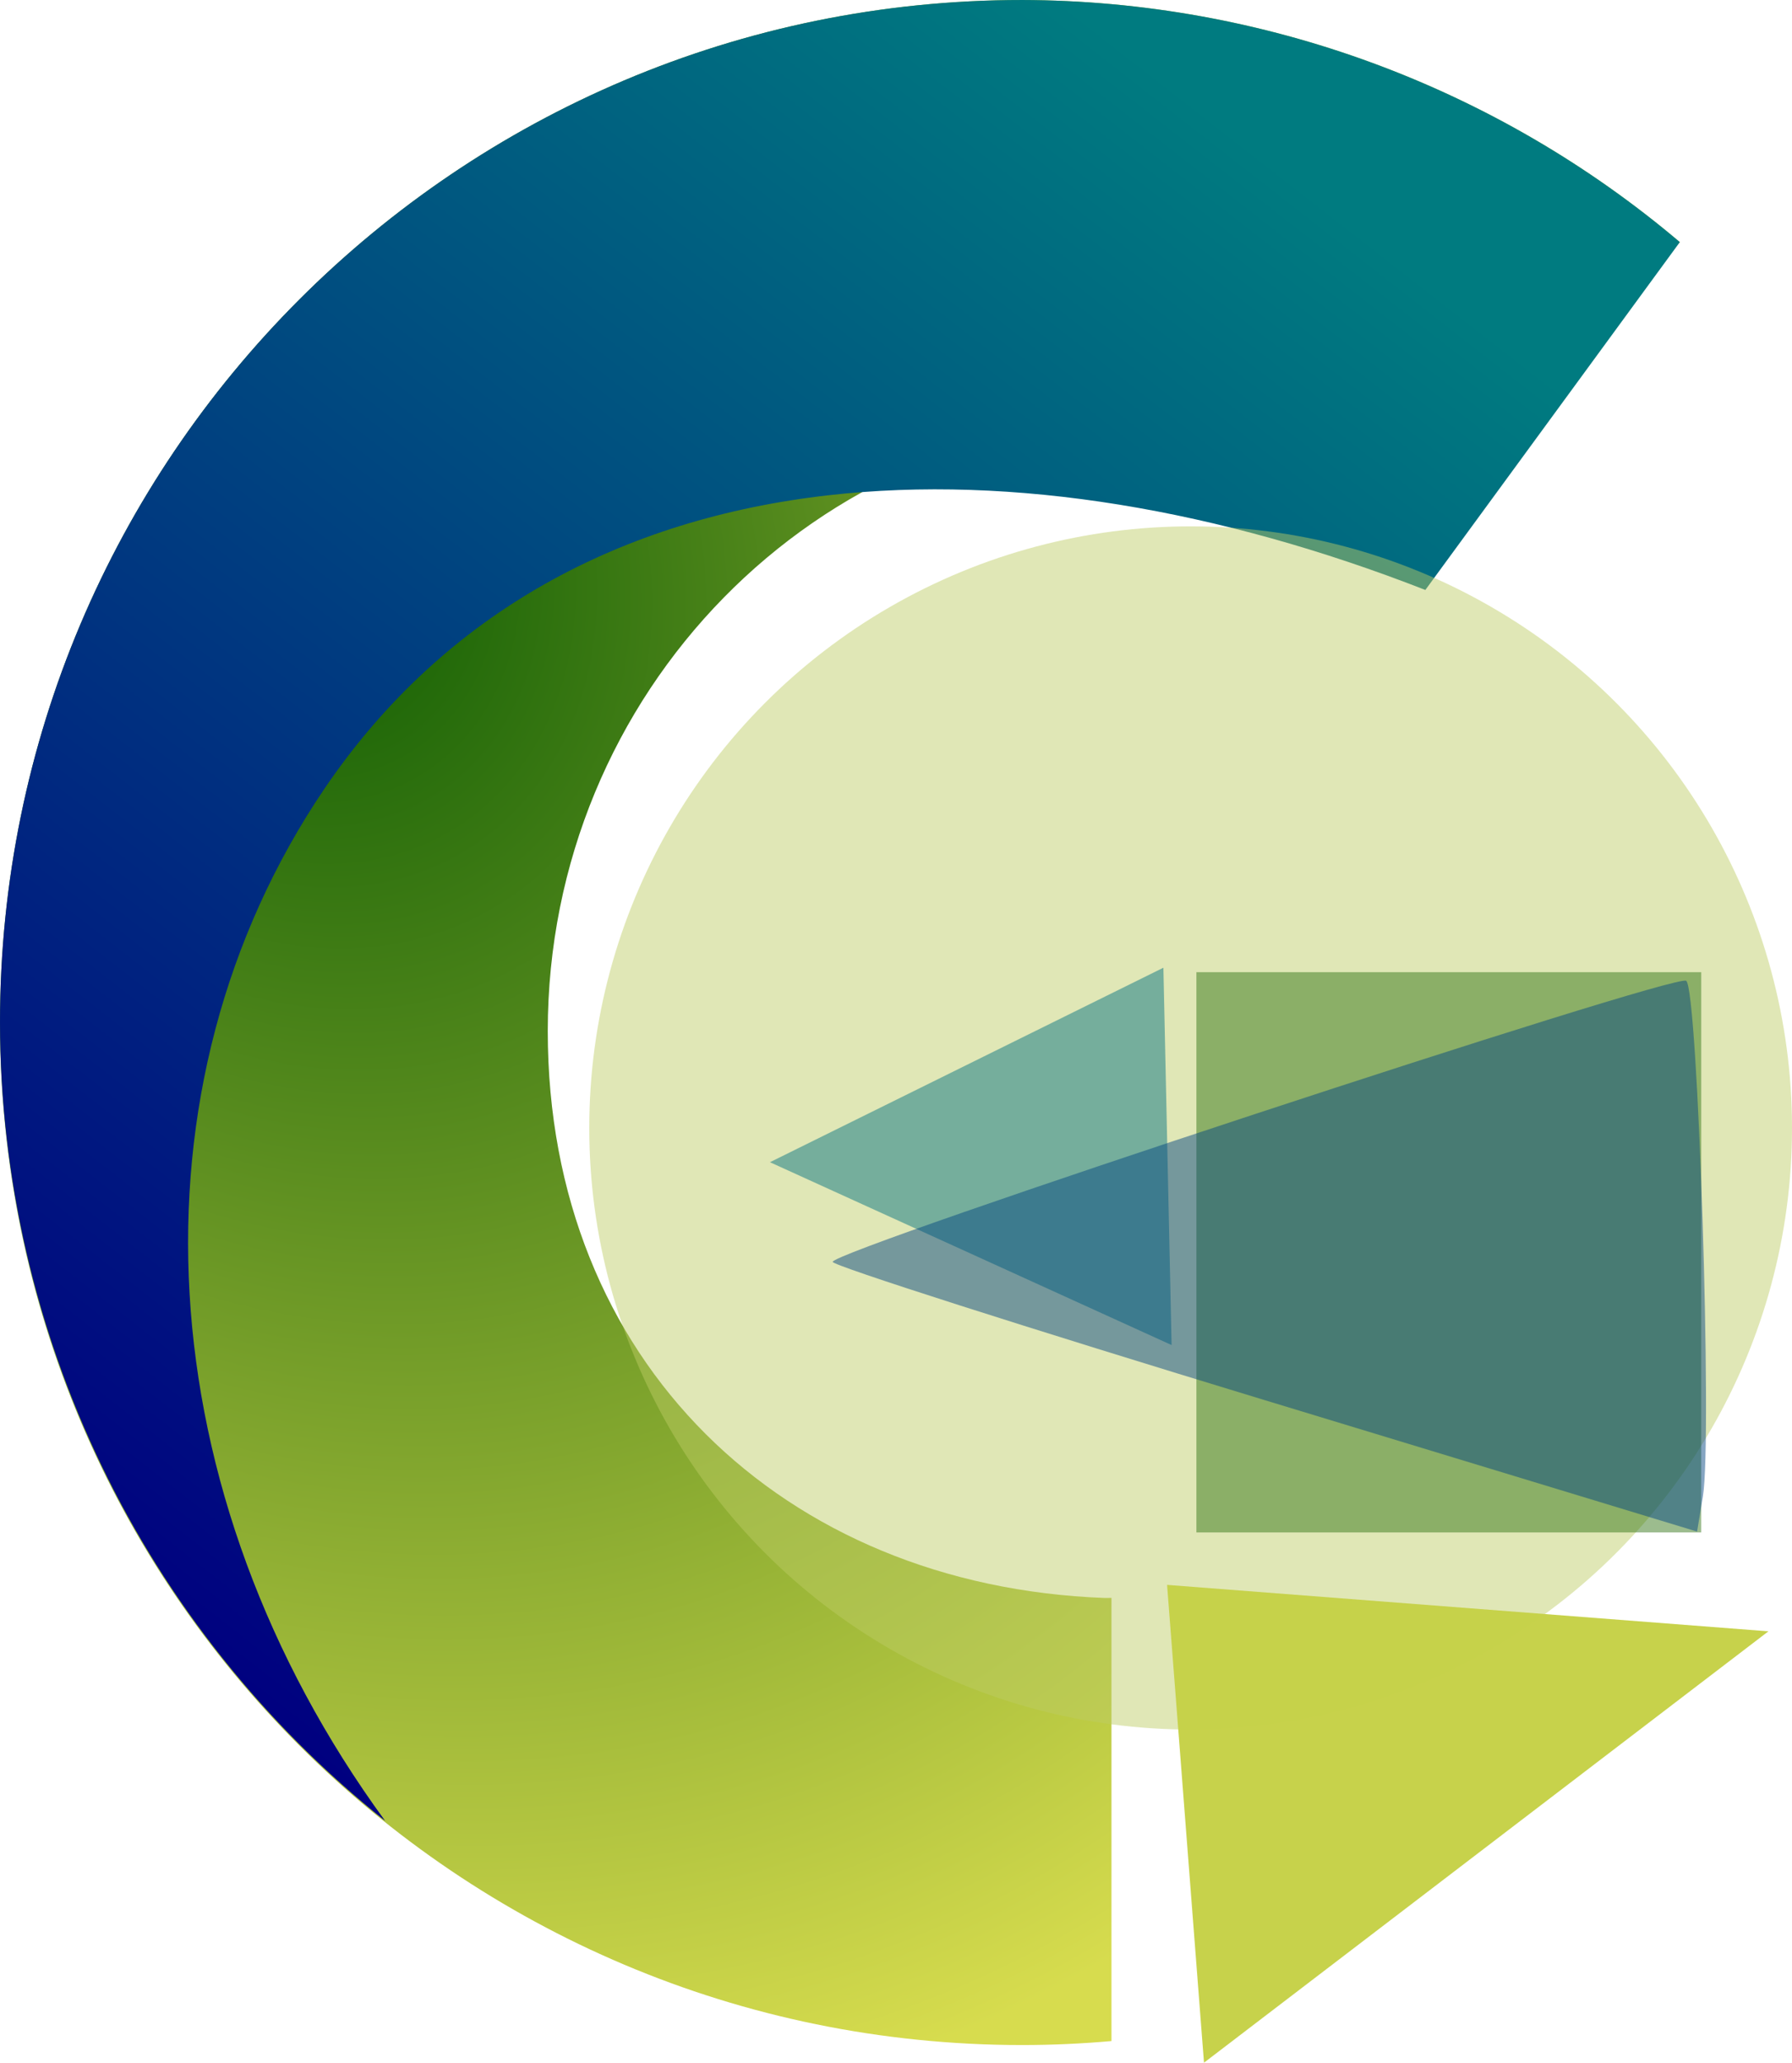
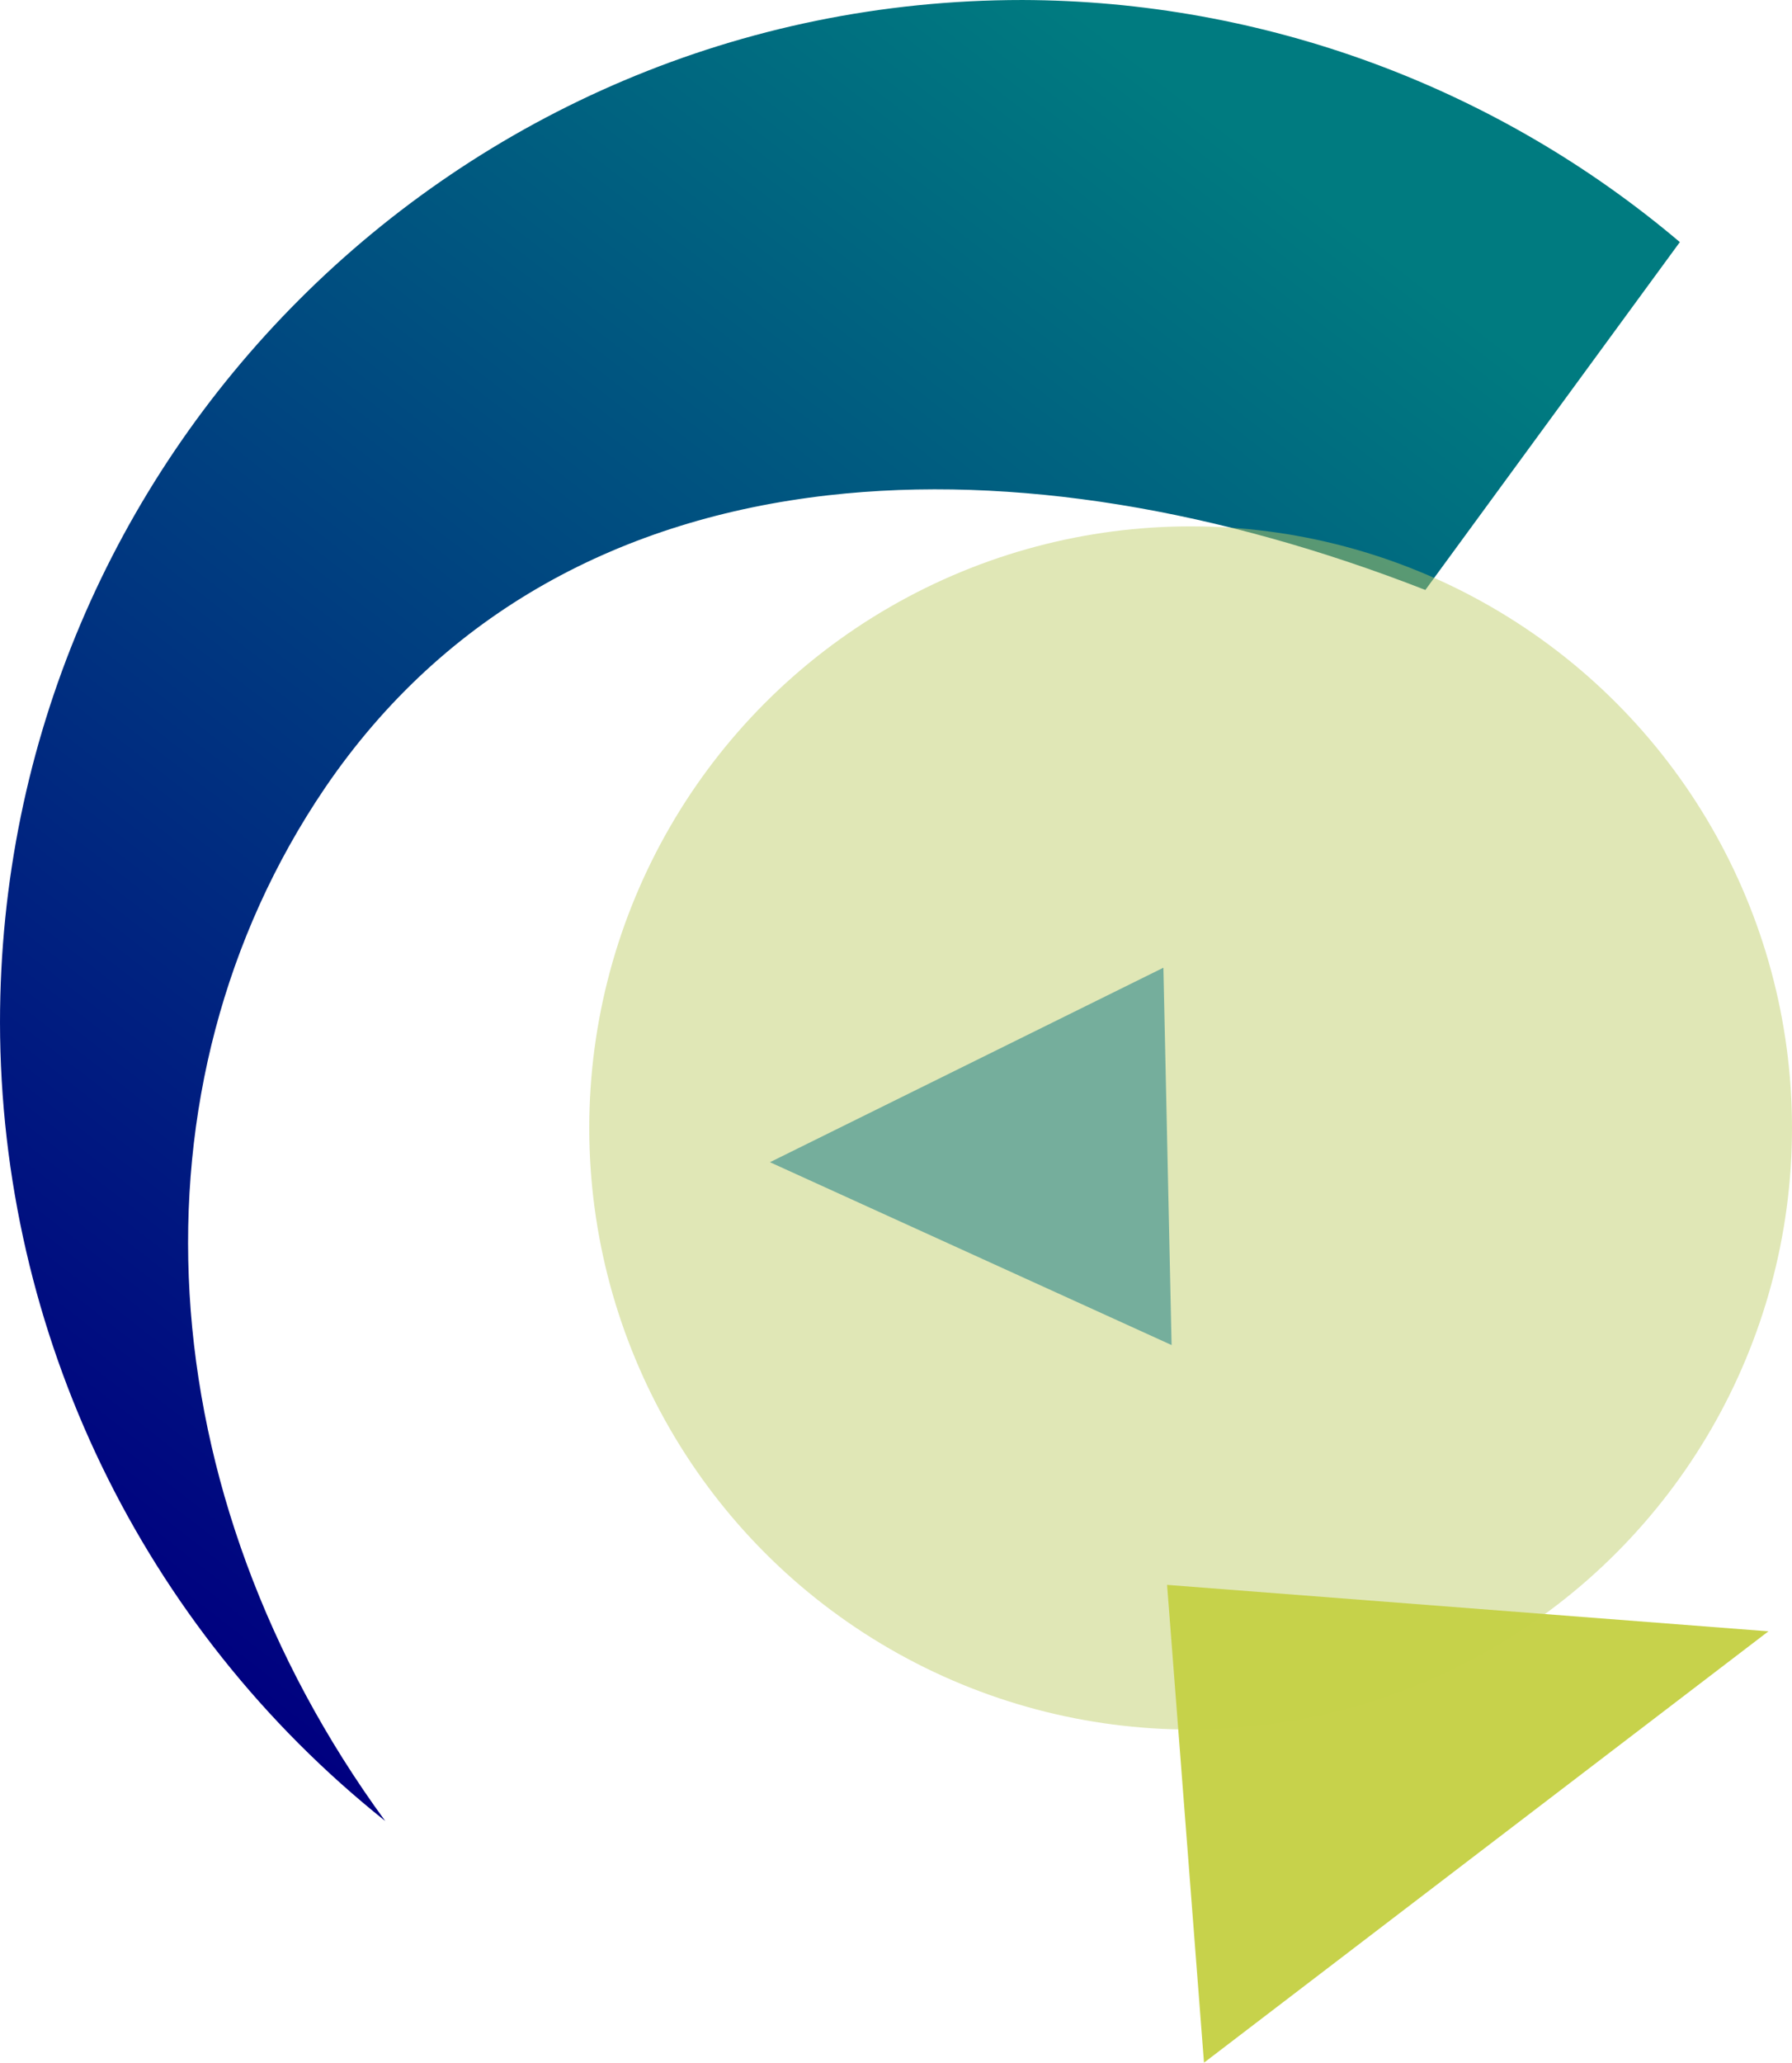
<svg xmlns="http://www.w3.org/2000/svg" xmlns:xlink="http://www.w3.org/1999/xlink" version="1.1" id="svg4759" viewBox="0 0 259.095 298.133" height="84.14mm" width="73.122mm">
  <defs id="defs4761">
    <linearGradient gradientTransform="translate(-545.351,-261.779)" gradientUnits="userSpaceOnUse" y2="356.994" x2="252.778" y1="567.712" x1="88.388" id="linearGradient4335" xlink:href="#linearGradient4323" />
    <linearGradient id="linearGradient4323">
      <stop id="stop4325" offset="0" style="stop-color:#000080;stop-opacity:1;" />
      <stop id="stop4327" offset="1" style="stop-color:#007b80;stop-opacity:1" />
    </linearGradient>
    <radialGradient gradientUnits="userSpaceOnUse" gradientTransform="matrix(0.802,1.444,-1.178,0.654,889.489,-501.839)" r="144.786" fy="1097.449" fx="-50.609" cy="1097.449" cx="-50.609" id="radialGradient11813" xlink:href="#linearGradient4817" />
    <linearGradient id="linearGradient4817">
      <stop style="stop-color:#085900;stop-opacity:1" offset="0" id="stop4819" />
      <stop style="stop-color:#d7dc4e;stop-opacity:1" offset="1" id="stop4821" />
    </linearGradient>
  </defs>
  <g transform="translate(483.833,-66.153)" id="layer1">
-     <path id="path4290" d="m -336.048,66.153 c -81.619,9e-5 -147.785,66.166 -147.785,147.785 9e-5,81.619 66.166,147.785 147.785,147.785 4.37,5e-5 8.675,-0.203 12.916,-0.574 l 0,-64.049 c -0.333,0.002 -0.67,0.01 -1,0.006 -46.437,-1.738 -80.505,-34.124 -80.504,-81.932 7e-4,-48.913 38.86,-88.564 86.797,-88.564 15.318,0.055 30.349,4.246 43.566,12.146 l 33.318,-37.613 c -26.584,-22.505 -60.263,-34.897 -95.094,-34.99 z" style="display:inline;opacity:1;fill:url(#radialGradient11813);fill-opacity:1" />
    <path id="path4286" d="m -336.048,66.153 c -81.619,9e-5 -147.785,66.166 -147.785,147.785 0.056,44.933 20.551,87.4 55.693,115.4 -34.535,-47.255 -37.977,-106.148 -8.723,-149.283 17.418,-25.608 43.177,-38.955 72.768,-42.318 26.76,-3.042 56.653,2.081 86.345,13.682 l 36.795,-50.277 c -26.584,-22.505 -60.263,-34.897 -95.094,-34.99 z" style="display:inline;opacity:1;fill:url(#linearGradient4335);fill-opacity:1" />
    <circle r="86.948" cy="229.175" cx="-311.686" id="path5736" style="display:inline;opacity:0.471;fill:#bdcd65;fill-opacity:1" />
-     <rect y="206.662" x="-310.851" height="80.974" width="72.989" id="rect3421-3" style="display:inline;opacity:0.477;fill:#2b6f0d;fill-opacity:0.98" />
    <path transform="matrix(-1.38,0,0,1.134,-120.7,-423.954)" d="m 182.471,580.318 -21.04,11.652 -21.04,11.652 0.429,-24.047 0.429,-24.047 20.611,12.395 z" id="path3445" style="display:inline;opacity:0.477;fill:#007280;fill-opacity:1" />
    <path transform="matrix(-0.992,-0.775,1.465,-1.145,-760.478,1002.408)" d="m 183.463,487.595 0.463,-27.539 0.463,-27.539 23.618,14.171 23.618,14.171 -24.081,13.368 z" id="path3447-2" style="display:inline;opacity:1;fill:#c6d148;fill-opacity:0.98" />
-     <path id="path3474" d="m -300.951,268.523 c -34.37,-10.446 -62.49,-19.442 -62.49,-19.993 0,-1.682 121.717,-41.751 123.404,-40.625 1.699,1.135 3.807,66.108 2.417,74.521 l -0.84,5.088 -62.49,-18.992 z" style="display:inline;opacity:0.477;fill:#004380;fill-opacity:1" />
  </g>
</svg>